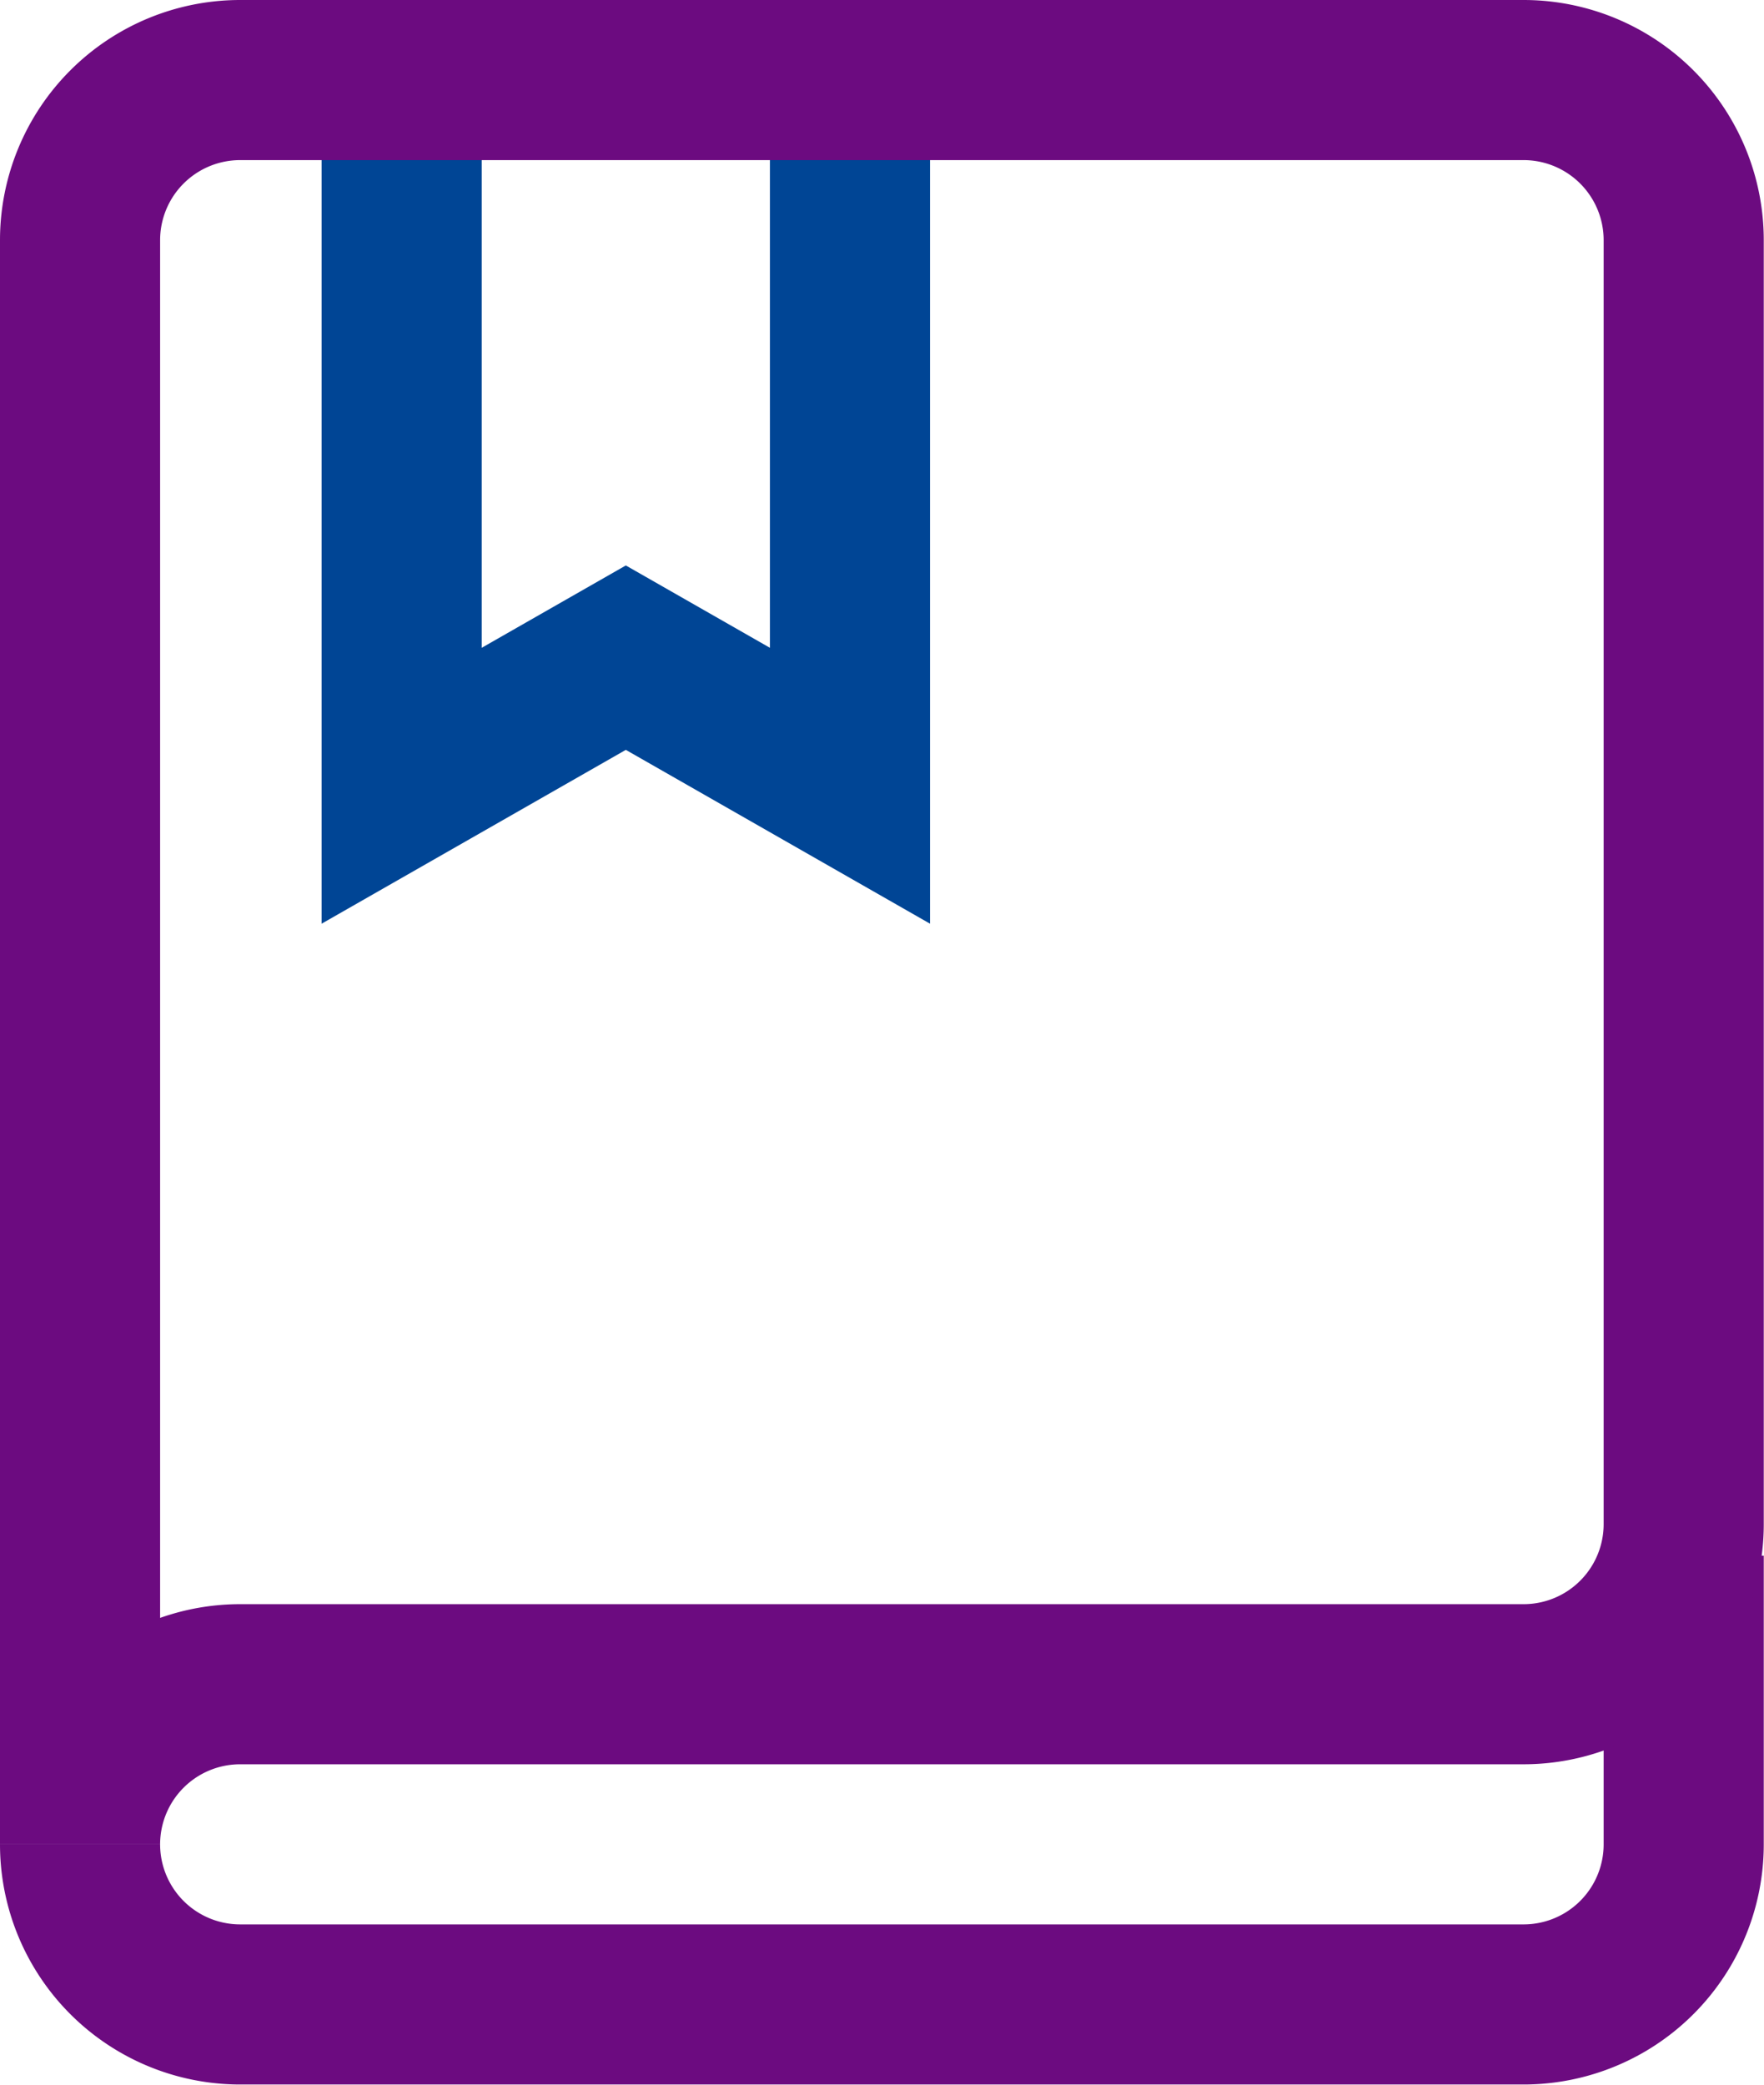
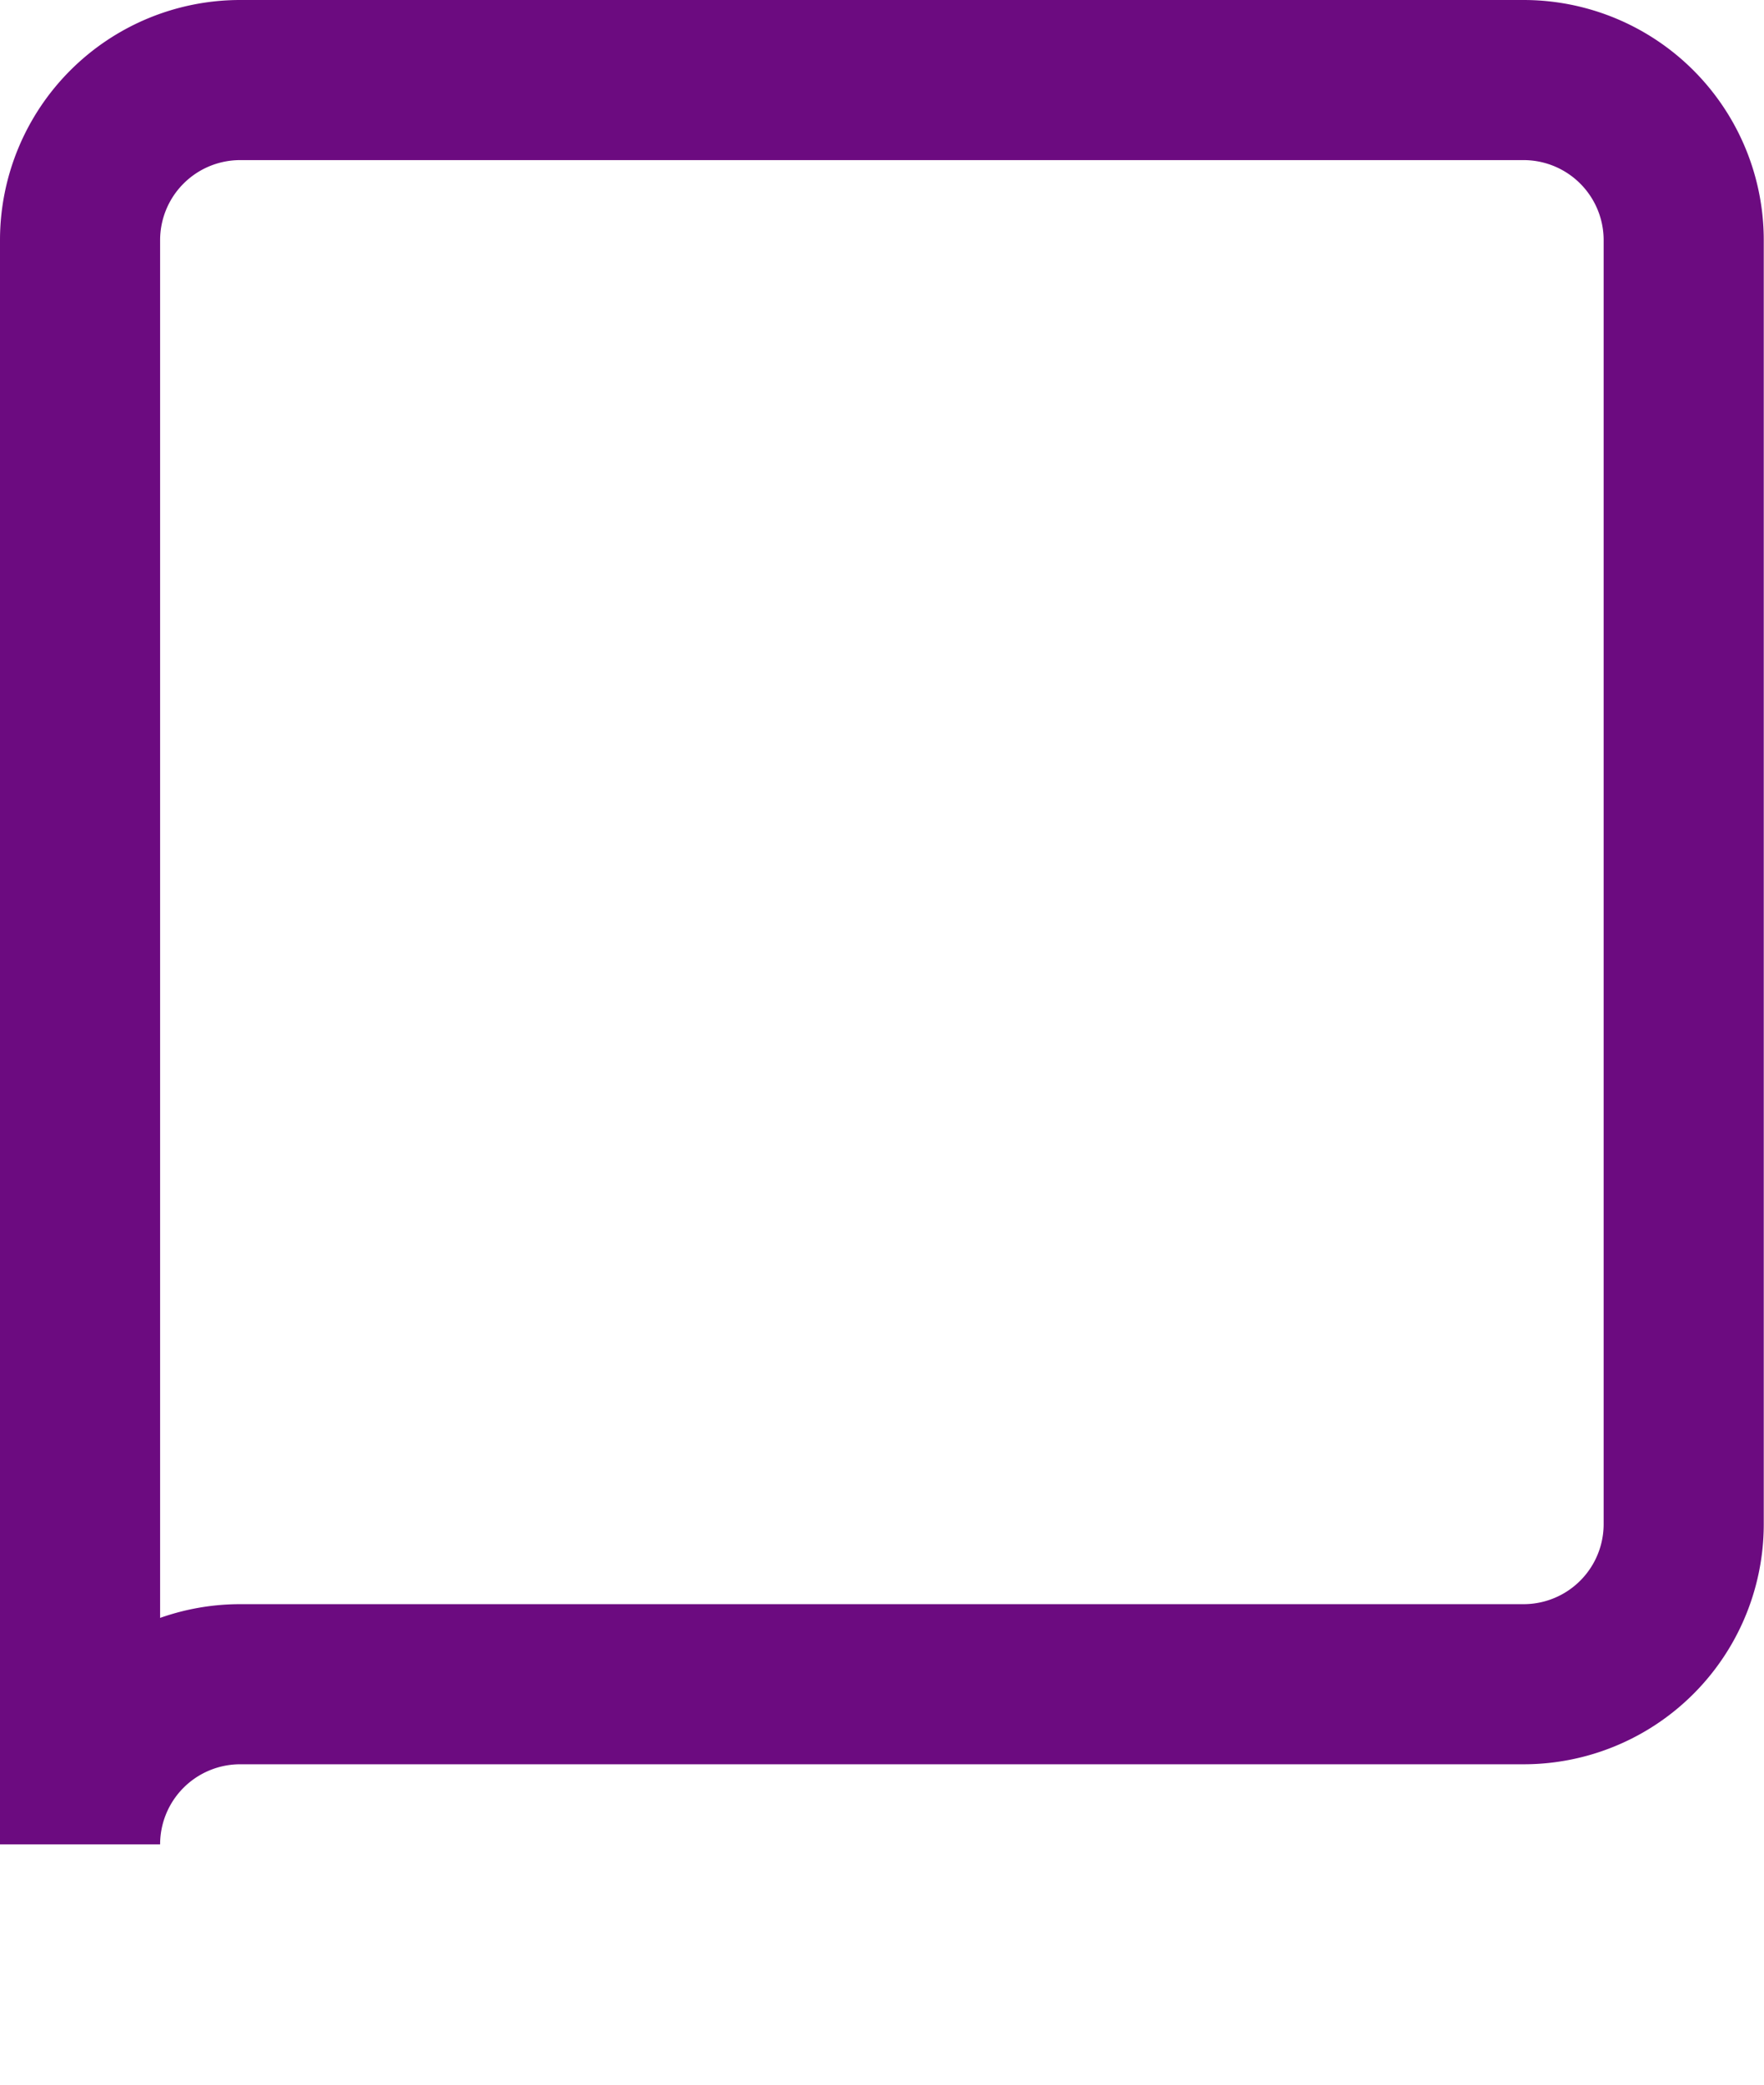
<svg xmlns="http://www.w3.org/2000/svg" width="22.034" height="26.041" viewBox="0 0 22.034 26.041">
-   <path data-name="Path 216" d="M22.61 2v8.815l-2.8-1.6-2.8 1.6V2" transform="translate(-11.993 -1)" style="stroke:#004595;fill:none;stroke-miterlimit:10;stroke-width:2px" />
-   <path data-name="Path 217" d="M7 51.606a2 2 0 0 0 2 2h16.031a2 2 0 0 0 2-2V48" transform="translate(-6 -28.568)" style="stroke:#6c0b80;fill:none;stroke-miterlimit:10;stroke-width:2px" />
  <path data-name="Path 218" d="M25.031 2H9a2 2 0 0 0-2 2v20.038a2 2 0 0 1 2-2h16.031a2 2 0 0 0 2-2V4a2 2 0 0 0-2-2z" style="stroke:#6c0b80;fill:none;stroke-miterlimit:10;stroke-width:2px" transform="translate(-6 -1)" />
</svg>